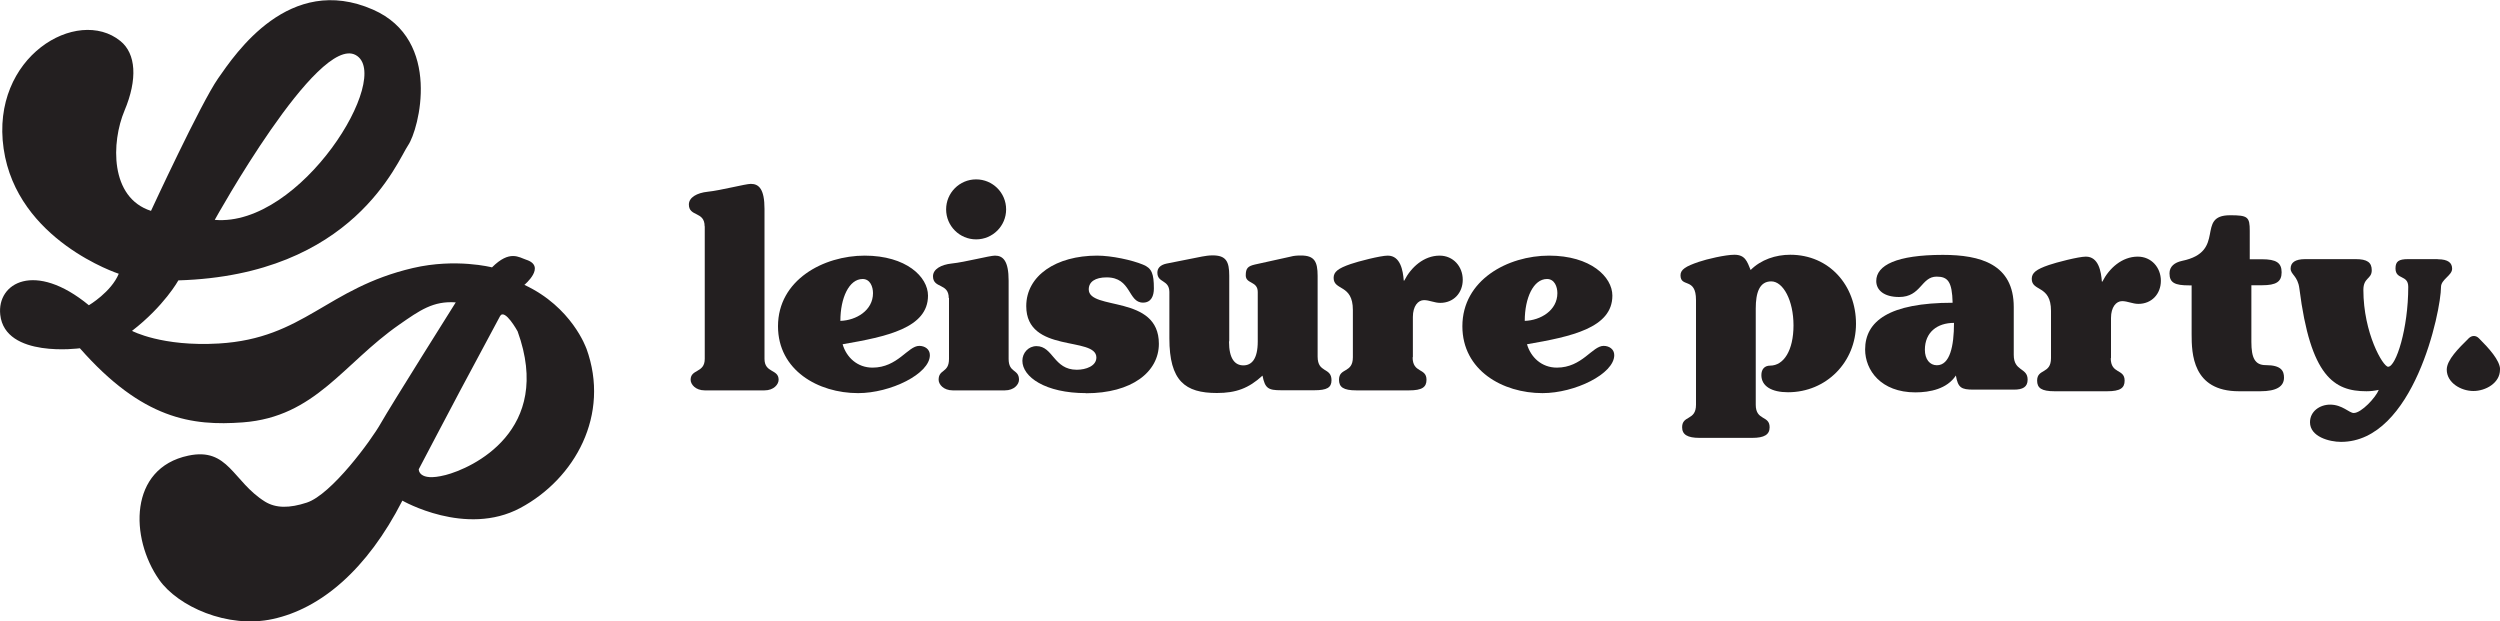
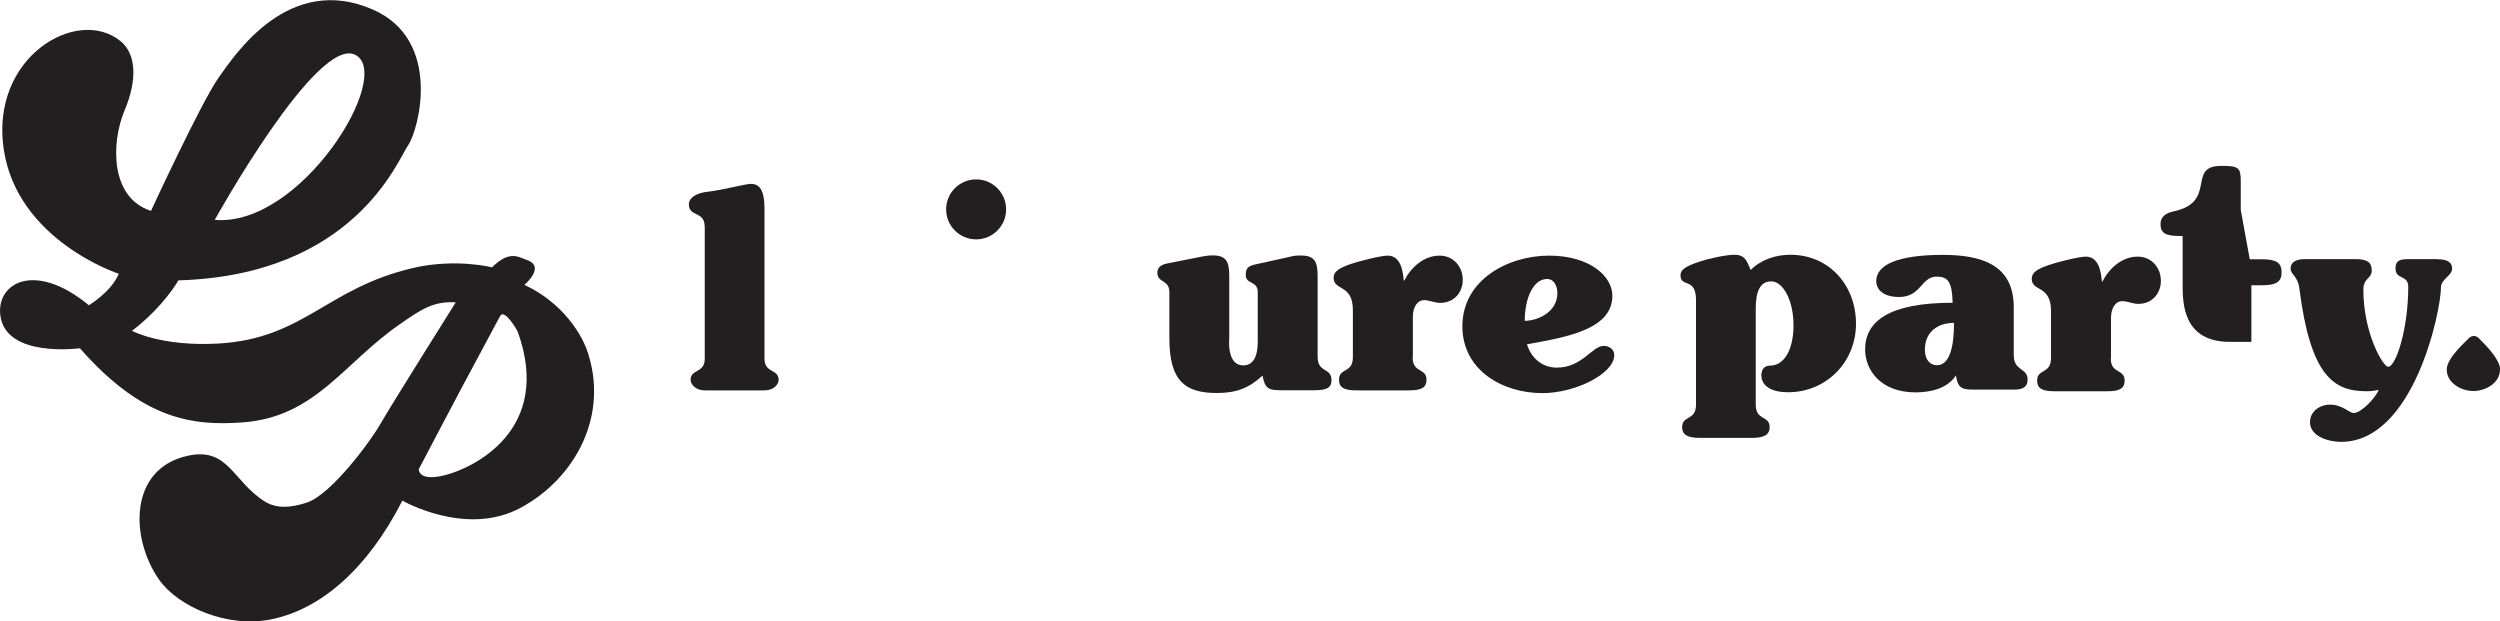
<svg xmlns="http://www.w3.org/2000/svg" viewBox="0 0 200 49.7" data-name="Layer 2" id="Layer_2">
  <defs>
    <style>
      .cls-1 {
        fill: #231f20;
      }
    </style>
  </defs>
  <g data-name="Layer 1" id="Layer_1-2">
    <g>
      <path d="M46.9,27.86s-1.14-3.3-4.95-5.07c0,0,1.78-1.48.15-2.01-.58-.19-1.32-.81-2.74.61,0,0-2.88-.75-6.32.05-6.94,1.62-8.7,5.63-15.53,6.04-4.56.27-6.95-1.01-6.95-1.01,2.58-1.99,3.71-4.04,3.71-4.04,14.04-.42,17.52-9.56,18.38-10.81.86-1.26,2.75-8.41-2.81-10.85-6.7-2.94-11,3.51-12.39,5.5-1.39,1.99-5.37,10.6-5.37,10.6-3.31-1.06-3.18-5.5-2.12-8.02,1.06-2.52.92-4.56-.33-5.57C6.19.49-.77,4.53.29,11.89c1.06,7.36,9.21,10.01,9.21,10.01-.6,1.46-2.39,2.52-2.39,2.52C2.79,20.86-.26,22.63.02,25.18c.38,3.5,6.37,2.68,6.37,2.68,5.01,5.69,8.97,6.23,13.04,5.93,5.8-.44,8.02-4.7,12.51-7.82,1.65-1.15,2.72-1.91,4.52-1.78,0,0-5.24,8.33-6,9.68-.76,1.35-3.94,5.69-5.92,6.34-1.38.45-2.46.46-3.34-.08-2.58-1.61-2.92-4.36-6.13-3.68-4.77,1-4.69,6.59-2.33,9.94,1.48,2.1,5.44,3.93,9.09,3.13,3.82-.83,7.53-3.93,10.36-9.47,0,0,5.07,2.92,9.43.59,4.36-2.33,7.23-7.44,5.29-12.77ZM28.45,4.4c3.05,1.66-4.37,13.78-11.27,13.19,0,0,8.22-14.84,11.27-13.19ZM35.61,38.01c-2.16.55-2.11-.47-2.11-.47,0,0,2.66-5.07,3.34-6.34.68-1.27,3.17-5.92,3.17-5.92.38-.63,1.4,1.23,1.4,1.23,2.88,7.95-3.64,10.95-5.79,11.5Z" class="cls-1" />
      <g>
        <g>
          <g>
            <path d="M135.68,24c0-1.85-1.24-.96-1.24-1.98,0-.46.43-.72,1.46-1.07.63-.22,2.13-.57,2.85-.57.87,0,1.02.54,1.3,1.22.83-.83,2-1.22,3.17-1.22,3.13,0,5.26,2.46,5.26,5.52s-2.37,5.48-5.44,5.48c-1.3,0-2.13-.48-2.13-1.37,0-.48.26-.76.7-.76,1.09,0,1.87-1.22,1.87-3.22s-.83-3.52-1.78-3.52-1.24.91-1.24,2.17v7.7c0,1.3,1.11.83,1.11,1.8,0,.59-.43.85-1.39.85h-4.22c-.96,0-1.39-.26-1.39-.85,0-.98,1.11-.5,1.11-1.8v-8.39Z" class="cls-1" />
            <path d="M161.1,28.39c0,1.35,1.11,1,1.11,1.98,0,.59-.39.8-1.09.8h-3.24c-.98,0-1.24-.15-1.41-1.13-.7,1.07-2.07,1.35-3.24,1.35-2.76,0-4.02-1.78-4.02-3.43,0-2.26,1.91-3.74,7-3.74-.04-1.7-.39-2.09-1.28-2.09-1.24,0-1.24,1.63-3,1.63-1.2,0-1.83-.54-1.83-1.28,0-1.26,1.63-2.09,5.33-2.09,3,0,5.67.74,5.67,4.17v3.83ZM154.95,29.22c1.04,0,1.37-1.52,1.37-3.39-1.35,0-2.33.76-2.33,2.15,0,.76.39,1.24.96,1.24Z" class="cls-1" />
            <path d="M168.86,28.65c0,1.3,1.11.83,1.11,1.8,0,.59-.35.85-1.39.85h-4.22c-1.04,0-1.39-.26-1.39-.85,0-.98,1.11-.5,1.11-1.8v-3.78c0-2.09-1.54-1.52-1.54-2.56,0-.48.35-.76,1.37-1.11.57-.2,2.37-.67,2.96-.67,1.02,0,1.22,1.2,1.28,2h.04c.54-1.07,1.57-2,2.83-2,1.09,0,1.85.87,1.85,1.93s-.74,1.85-1.8,1.85c-.46,0-.87-.22-1.3-.22-.48,0-.89.48-.89,1.35v3.22Z" class="cls-1" />
-             <path d="M179.98,20.74h.98c1.13,0,1.57.28,1.57,1.04s-.43,1.04-1.57,1.04h-.85v4.53c0,1.28.28,1.86,1.15,1.86,1.26,0,1.46.48,1.46,1,0,.7-.59,1.09-1.89,1.09h-1.72c-3.72,0-3.78-3.03-3.78-4.57v-3.9h-.2c-1.13,0-1.57-.2-1.57-.96,0-.56.41-.87,1-1,3.61-.74,1.04-3.65,3.85-3.65,1.41,0,1.57.13,1.57,1.24v2.28Z" class="cls-1" />
+             <path d="M179.98,20.74h.98c1.13,0,1.57.28,1.57,1.04s-.43,1.04-1.57,1.04h-.85v4.53h-1.72c-3.72,0-3.78-3.03-3.78-4.57v-3.9h-.2c-1.13,0-1.57-.2-1.57-.96,0-.56.41-.87,1-1,3.61-.74,1.04-3.65,3.85-3.65,1.41,0,1.57.13,1.57,1.24v2.28Z" class="cls-1" />
            <path d="M195.02,20.74c.85,0,1.15.3,1.15.76,0,.54-.89.85-.89,1.46,0,1.91-2.17,12.39-8,12.39-.93,0-2.48-.41-2.48-1.57,0-.87.78-1.41,1.61-1.41.98,0,1.52.67,1.89.67.61,0,1.76-1.24,2-1.85-.33.07-.65.11-.98.11-2.59,0-4.48-1.17-5.37-8.22-.13-1.02-.7-1.11-.7-1.59s.35-.76,1.17-.76h4.04c.91,0,1.28.26,1.28.89,0,.72-.67.57-.67,1.57,0,3.46,1.57,6.15,1.98,6.15.63,0,1.61-3.04,1.61-6.39,0-1-1.02-.54-1.02-1.48,0-.56.26-.74,1-.74h2.37Z" class="cls-1" />
          </g>
          <path d="M200,29.57c0,1.07-1.15,1.71-2.13,1.71s-2.13-.65-2.13-1.71c0-.78.96-1.72,1.75-2.5.25-.25.58-.26.83,0,.77.77,1.69,1.76,1.69,2.51Z" class="cls-1" />
        </g>
        <g>
          <path d="M56.37,18.1c0-1.22-1.26-.74-1.26-1.74,0-.57.65-.93,1.5-1.02,1.07-.11,3.02-.63,3.46-.63.65,0,1.09.43,1.09,2v12c0,1.15,1.13.8,1.13,1.67,0,.37-.39.85-1.13.85h-4.78c-.74,0-1.13-.48-1.13-.85,0-.87,1.13-.52,1.13-1.67v-10.61Z" class="cls-1" />
-           <path d="M69.17,20.45c3.33,0,5.07,1.7,5.07,3.2,0,2.59-3.3,3.28-6.83,3.89.3,1.04,1.17,1.87,2.39,1.87,2.02,0,2.83-1.74,3.74-1.74.44,0,.85.26.85.74,0,1.5-3.15,3.04-5.74,3.04-3.2,0-6.41-1.83-6.41-5.35,0-3.7,3.63-5.65,6.94-5.65ZM69.01,22.32c-1.09,0-1.78,1.52-1.78,3.35,1.26-.04,2.61-.83,2.61-2.22,0-.5-.22-1.13-.83-1.13Z" class="cls-1" />
-           <path d="M75.9,23.84c0-1.22-1.26-.74-1.26-1.74,0-.57.65-.93,1.5-1.02,1.07-.11,3.02-.63,3.46-.63.65,0,1.09.43,1.09,2v6.26c0,1.15.83.8.83,1.67,0,.37-.39.85-1.13.85h-4.17c-.74,0-1.13-.48-1.13-.85,0-.87.83-.52.83-1.67v-4.87Z" class="cls-1" />
-           <path d="M86.88,31.45c-3.26,0-5.09-1.3-5.09-2.59,0-.63.48-1.17,1.13-1.17,1.33,0,1.37,1.89,3.22,1.89.74,0,1.57-.3,1.57-.98,0-1.72-5.61-.3-5.61-4.11,0-2.44,2.39-4.04,5.67-4.04,1.15,0,2.78.35,3.67.72.7.28.87.72.87,1.91,0,.57-.2,1.13-.87,1.13-1.22,0-.91-2.02-2.91-2.02-.91,0-1.43.35-1.43.96,0,1.72,5.61.39,5.61,4.35,0,2.26-2.17,3.96-5.83,3.96Z" class="cls-1" />
          <path d="M98.32,27.32c0,1.39.48,1.91,1.15,1.91s1.15-.52,1.15-1.91v-3.96c0-.89-.96-.63-.96-1.33,0-.57.17-.74.74-.87l2.85-.63c.26-.07.48-.09.83-.09,1.07,0,1.33.48,1.33,1.63v6.46c0,1.35,1.11.83,1.11,1.89,0,.59-.37.8-1.37.8h-2.67c-1.02,0-1.28-.15-1.48-1.17-1.11,1.02-2.13,1.39-3.65,1.39-2.54,0-3.8-.96-3.8-4.37v-3.72c-.02-1-.96-.7-.96-1.54,0-.35.22-.61.72-.72l2.87-.57c.26-.04.48-.09.83-.09,1.07,0,1.33.48,1.33,1.63v5.24Z" class="cls-1" />
          <path d="M113.01,28.58c0,1.3,1.11.83,1.11,1.8,0,.59-.35.85-1.39.85h-4.22c-1.04,0-1.39-.26-1.39-.85,0-.98,1.11-.5,1.11-1.8v-3.78c0-2.09-1.54-1.52-1.54-2.57,0-.48.35-.76,1.37-1.11.57-.2,2.37-.67,2.96-.67,1.02,0,1.22,1.2,1.28,2h.04c.54-1.07,1.57-2,2.83-2,1.09,0,1.85.87,1.85,1.93s-.74,1.85-1.8,1.85c-.46,0-.87-.22-1.3-.22-.48,0-.89.48-.89,1.35v3.22Z" class="cls-1" />
          <path d="M123.92,20.45c3.33,0,5.07,1.7,5.07,3.2,0,2.59-3.3,3.28-6.83,3.89.3,1.04,1.17,1.87,2.39,1.87,2.02,0,2.83-1.74,3.74-1.74.44,0,.85.26.85.74,0,1.5-3.15,3.04-5.74,3.04-3.2,0-6.41-1.83-6.41-5.35,0-3.7,3.63-5.65,6.94-5.65ZM123.76,22.32c-1.09,0-1.78,1.52-1.78,3.35,1.26-.04,2.61-.83,2.61-2.22,0-.5-.22-1.13-.83-1.13Z" class="cls-1" />
          <circle r="2.4" cy="16.75" cx="78.09" class="cls-1" />
        </g>
      </g>
    </g>
  </g>
</svg>